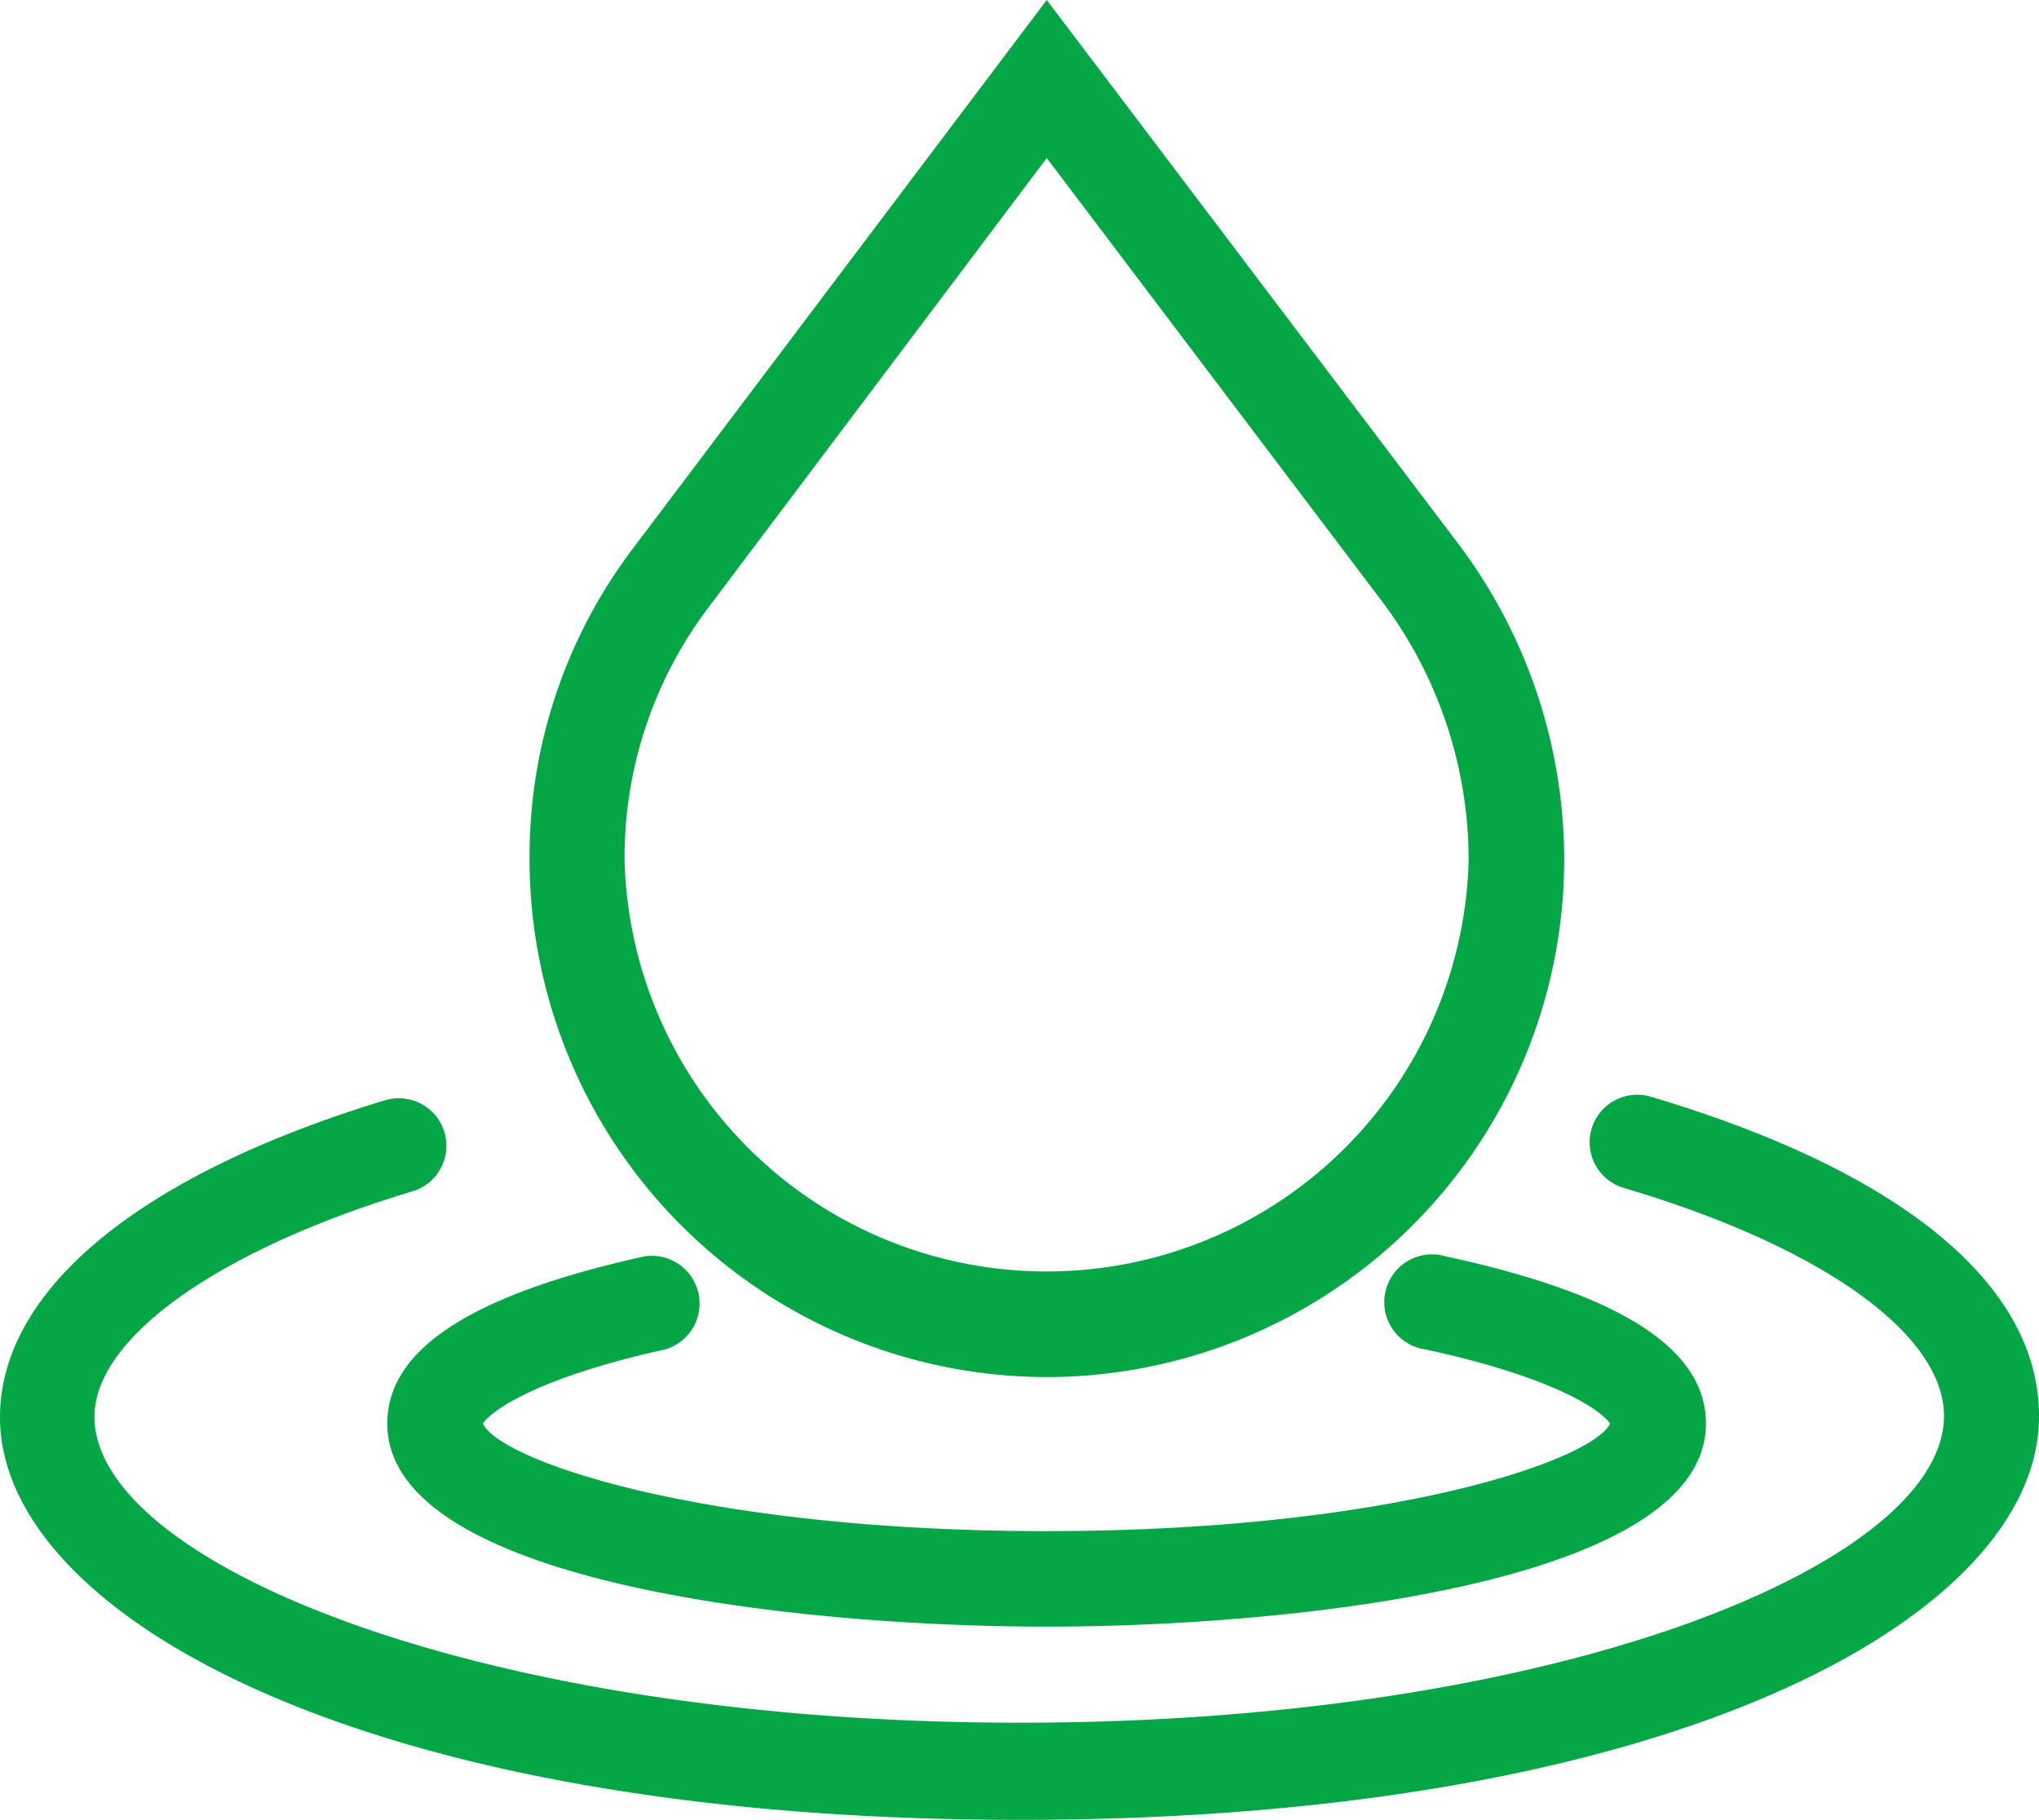
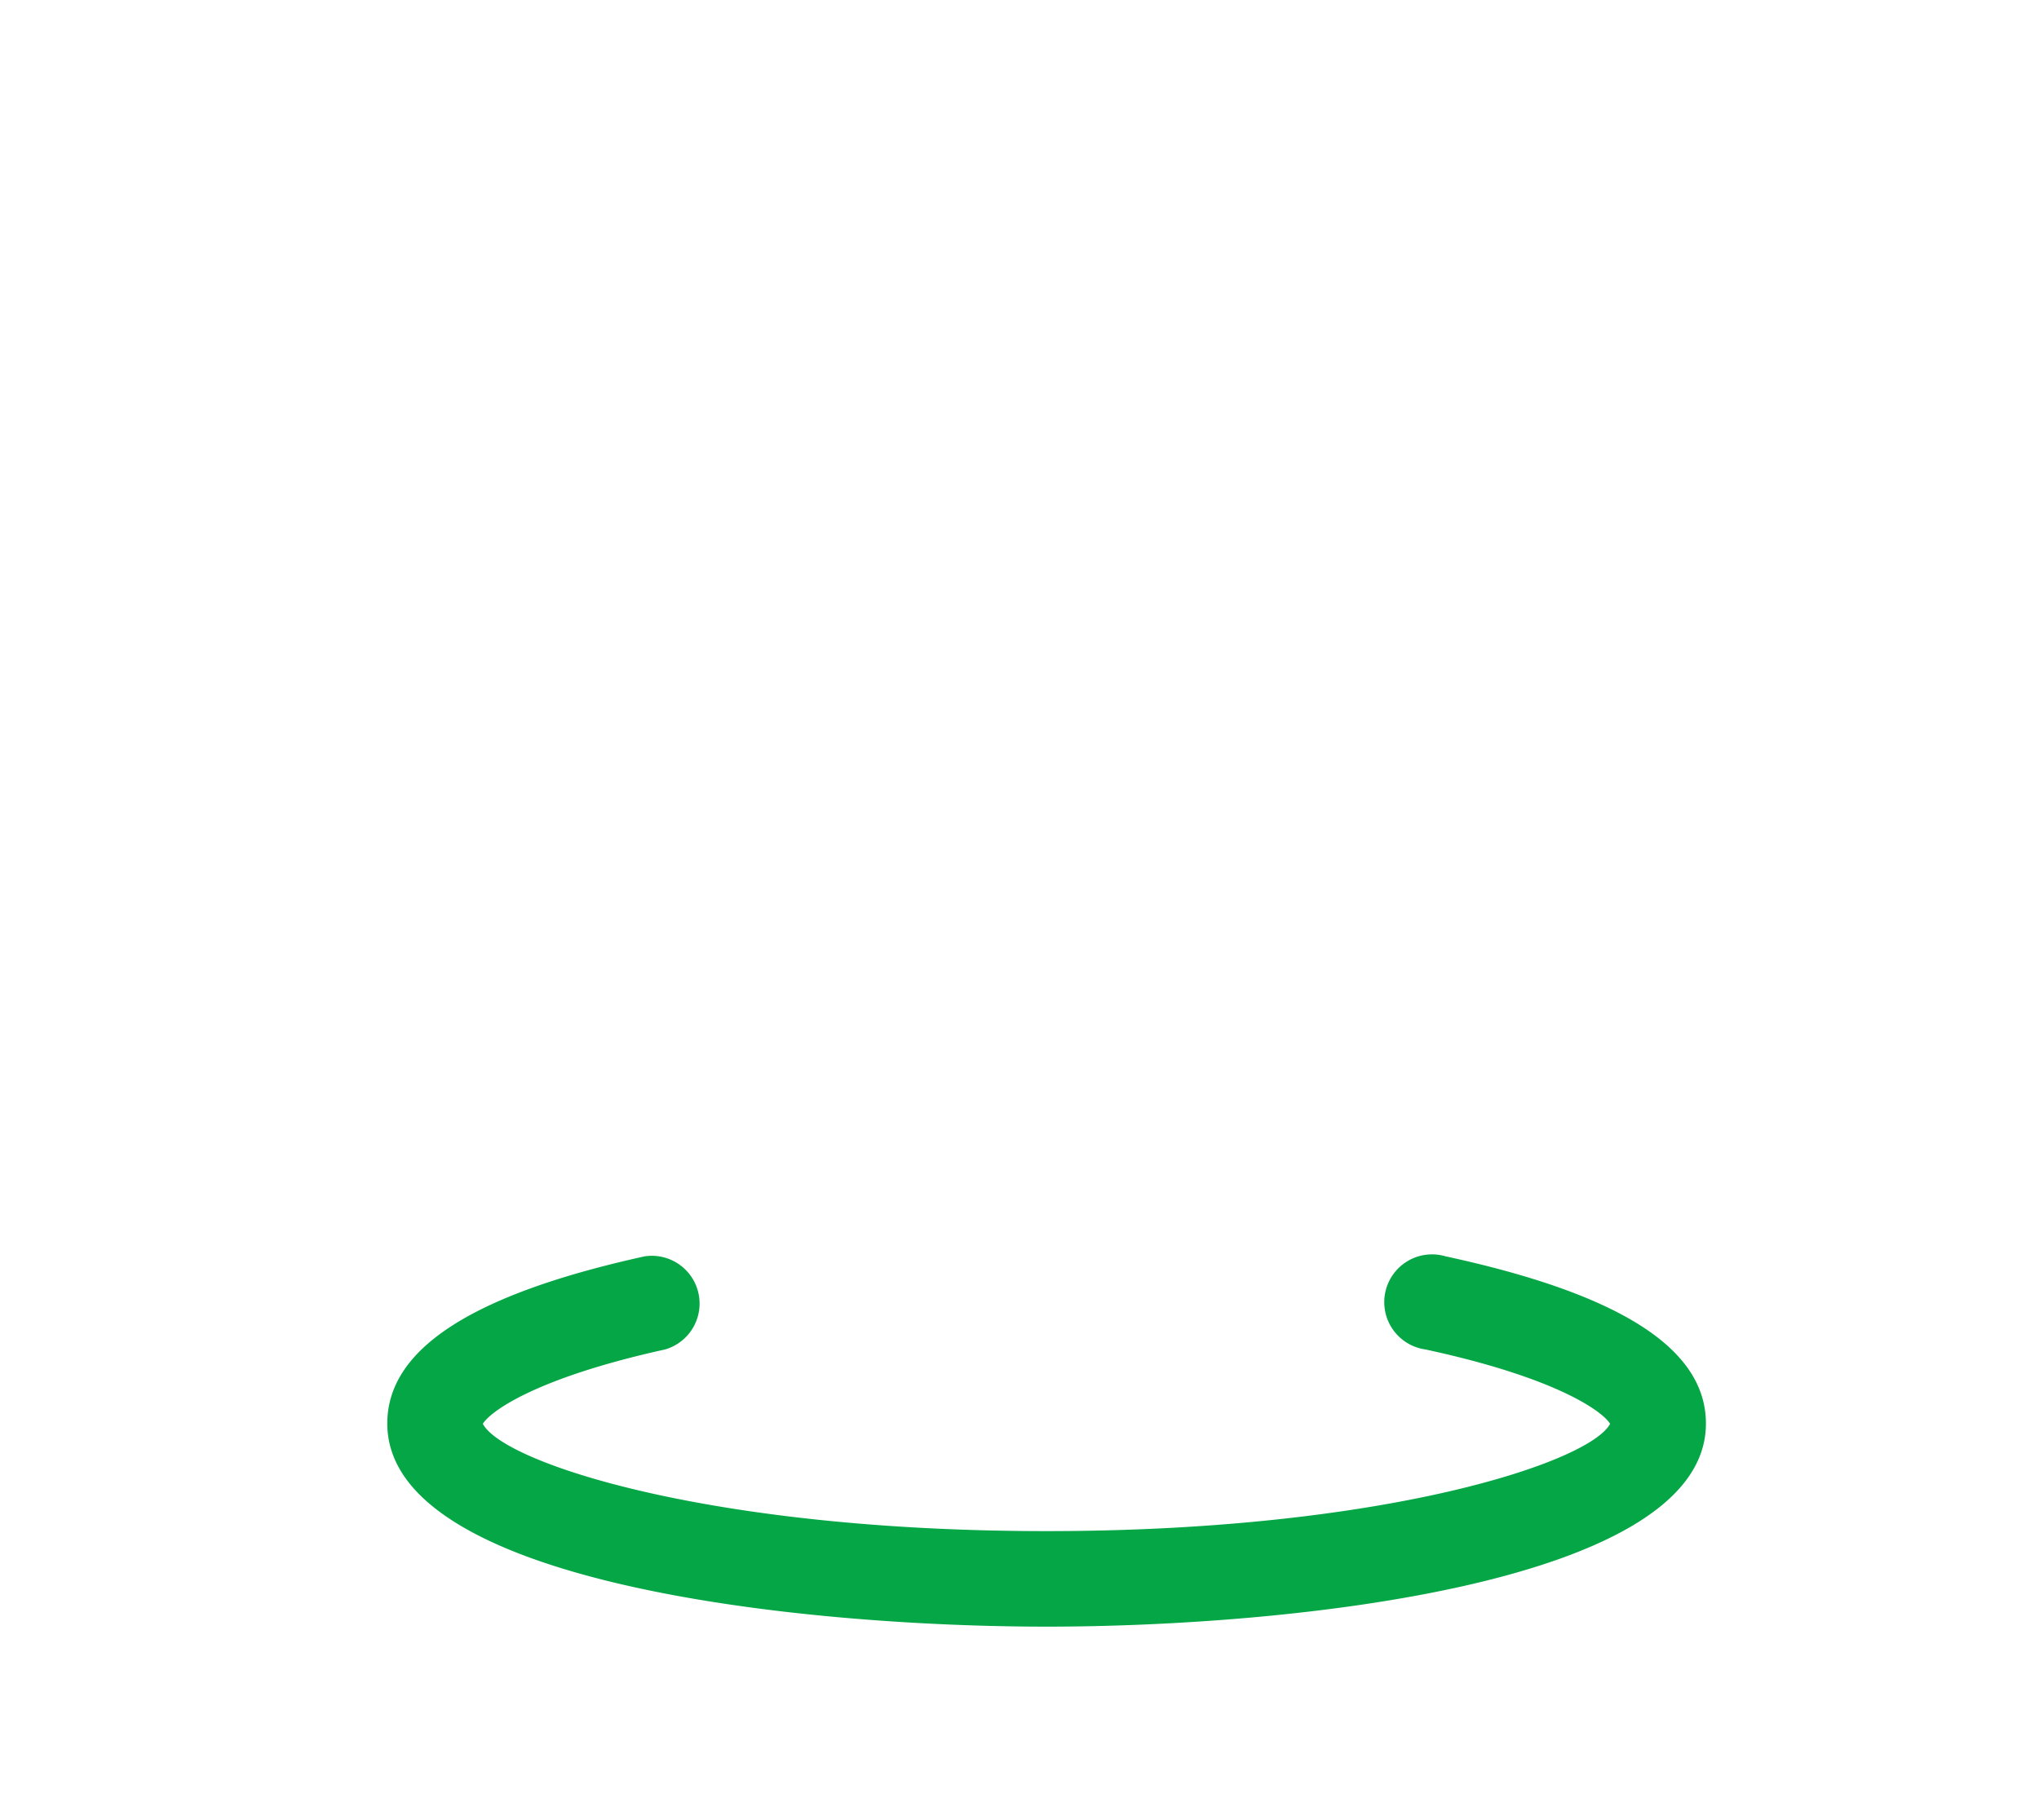
<svg xmlns="http://www.w3.org/2000/svg" width="75.97" height="67.82" viewBox="0 0 75.97 67.82">
  <title>icon-water</title>
  <g>
    <path d="M39,60.62c-9.13,0-24.57-1.6-24.57-7.57,0-2.77,3.14-4.81,9.59-6.23a1.78,1.78,0,0,1,.76,3.47c-4.89,1.08-6.52,2.33-6.79,2.77.74,1.44,8.39,4,21,4s20.26-2.58,21-4c-.27-.44-1.92-1.7-6.88-2.77a1.78,1.78,0,1,1,.75-3.47h0c6.53,1.41,9.7,3.45,9.7,6.23C63.57,59,48.13,60.62,39,60.62Z" fill="#04a645" />
-     <path d="M38,67.82c-24.67,0-38-7.72-38-15C0,48.06,5.24,43.76,14.36,41a1.77,1.77,0,1,1,1,3.4c-7.19,2.16-11.84,5.45-11.84,8.4,0,5.4,14.19,11.4,34.48,11.4s34.43-6,34.43-11.43c0-3.06-4.57-6.32-11.93-8.5a1.77,1.77,0,1,1,1-3.4c9.33,2.77,14.47,7,14.47,11.9C76,60.1,62.66,67.82,38,67.82Z" fill="#04a645" />
-     <path d="M39,51.32A19.3,19.3,0,0,1,19.73,32a19,19,0,0,1,3.86-11.57L39,0,54.42,20.38A19.6,19.6,0,0,1,58.28,32,19.3,19.3,0,0,1,39,51.32ZM39,5.89,26.41,22.62a15.46,15.46,0,0,0-3.14,9.43,15.73,15.73,0,0,0,31.45,0,16.06,16.06,0,0,0-3.16-9.55ZM25,21.54Z" fill="#04a645" />
  </g>
</svg>